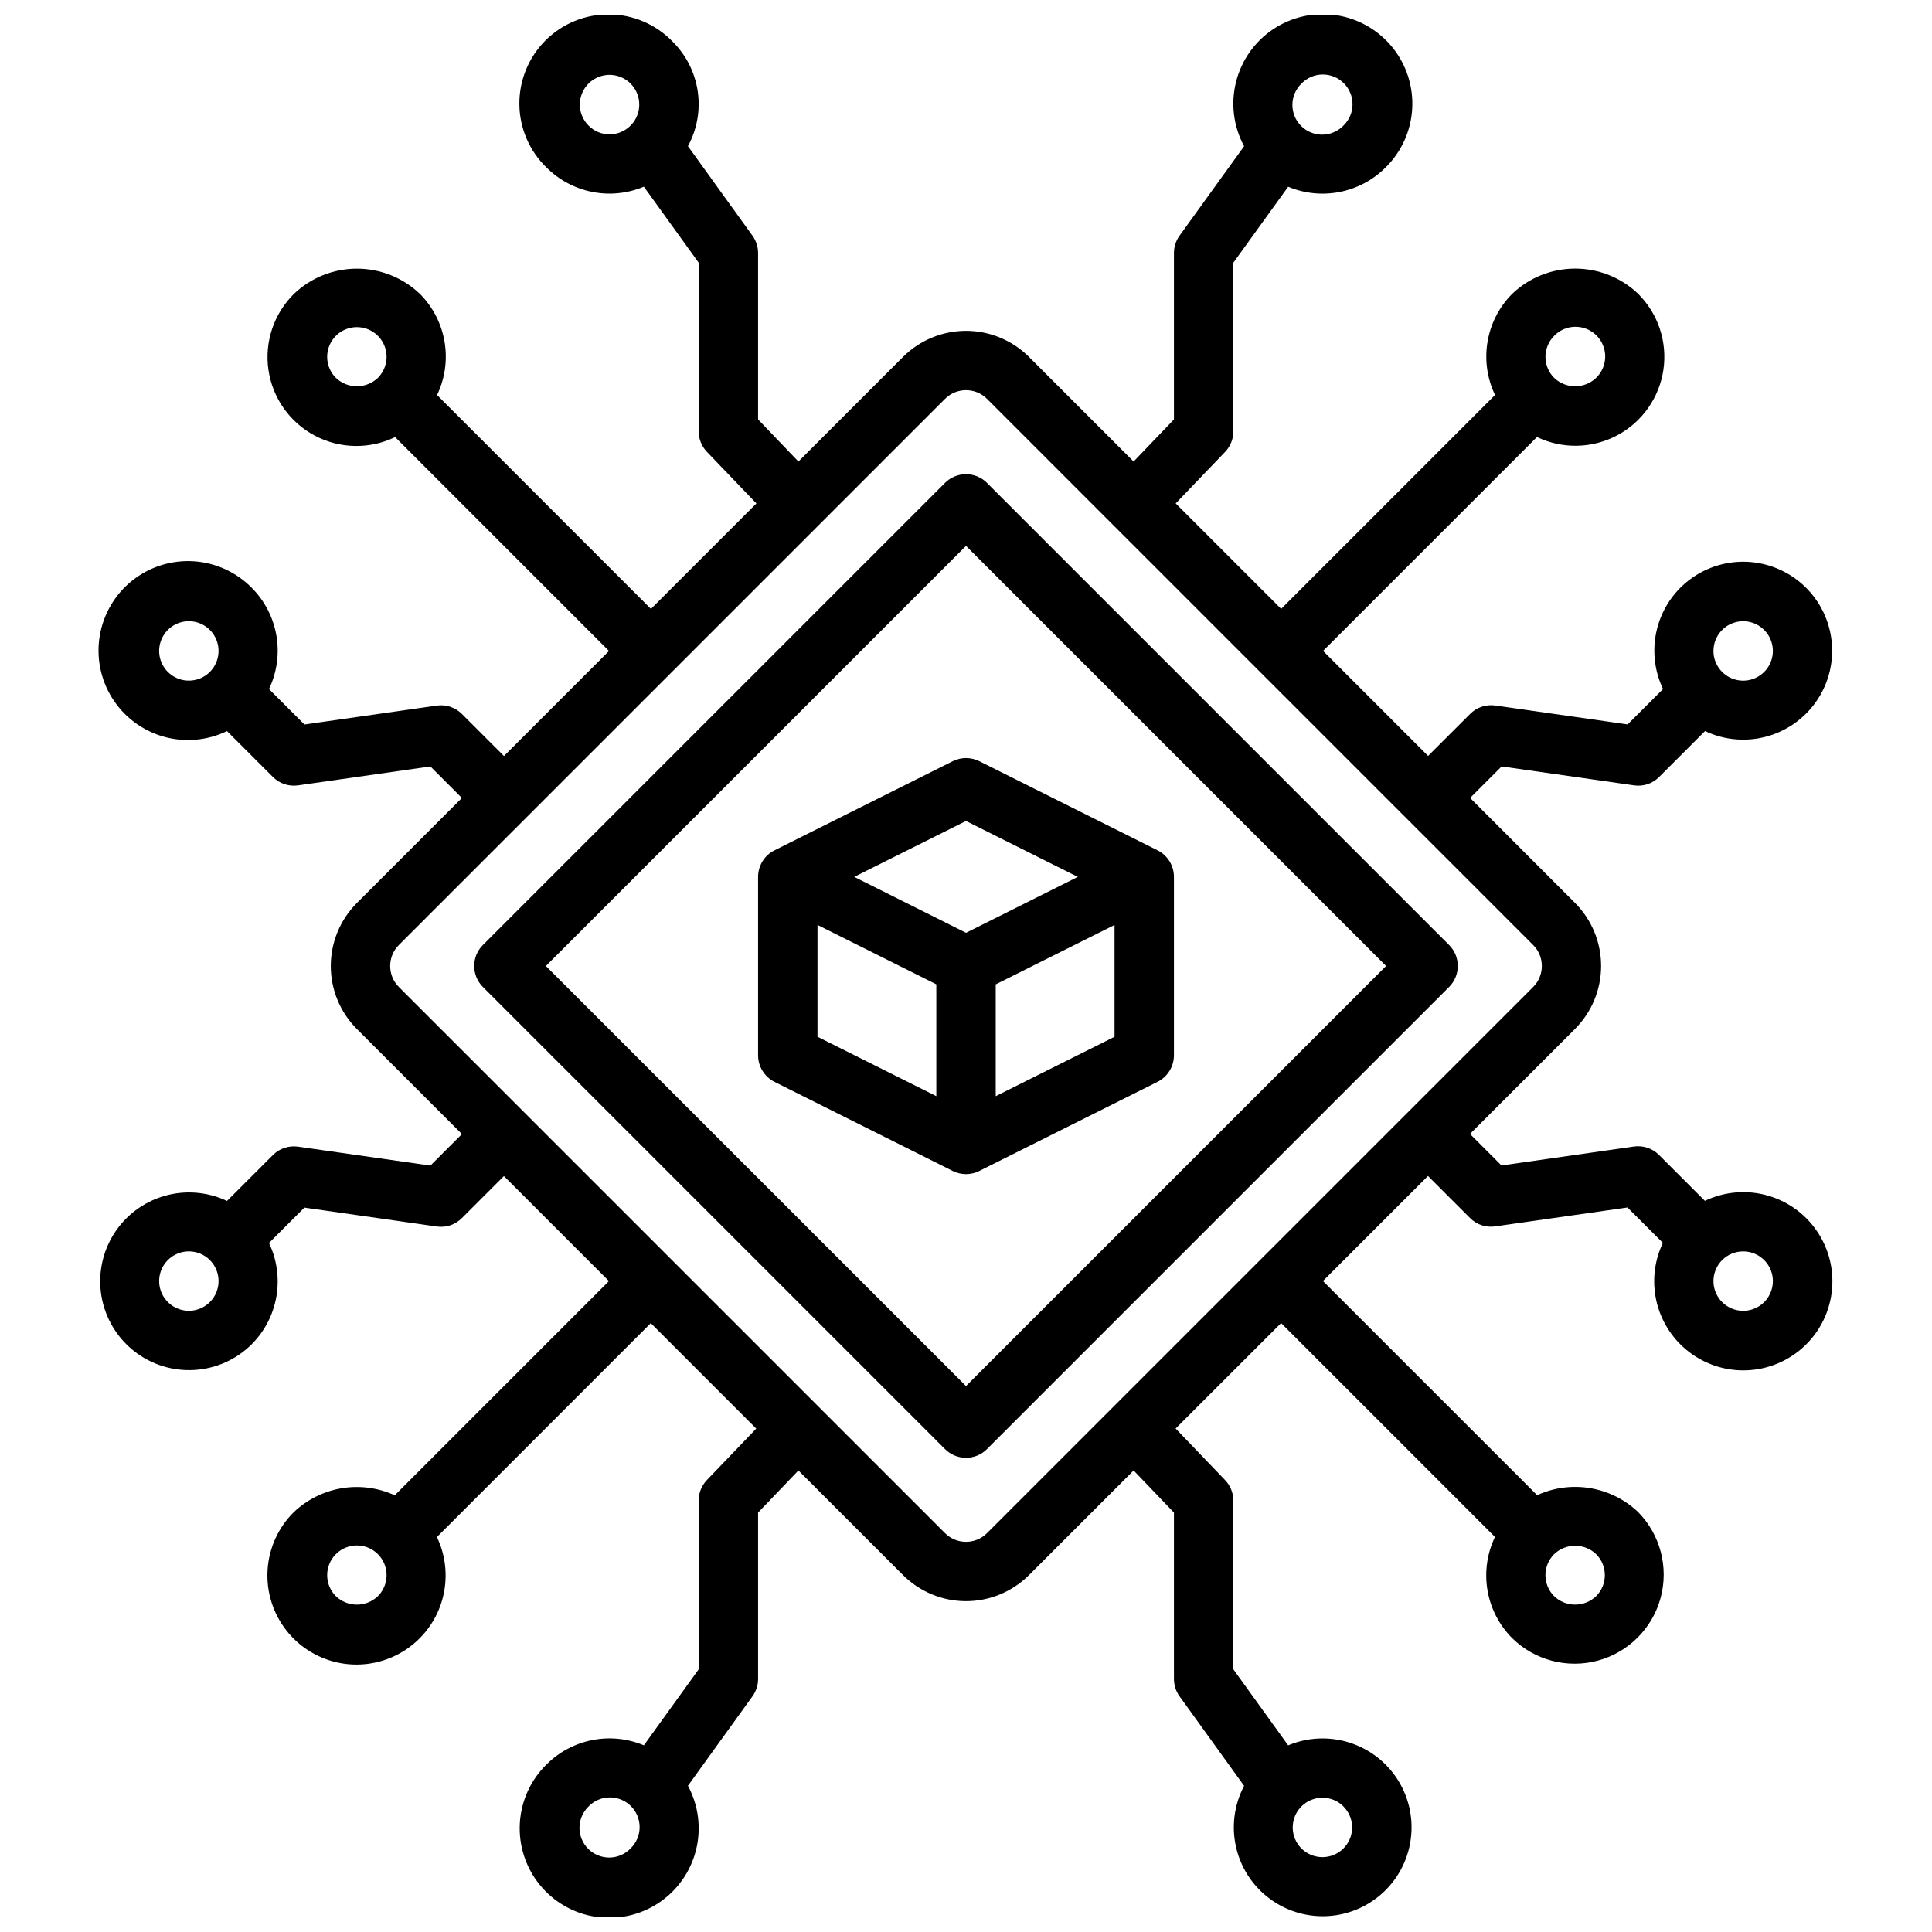
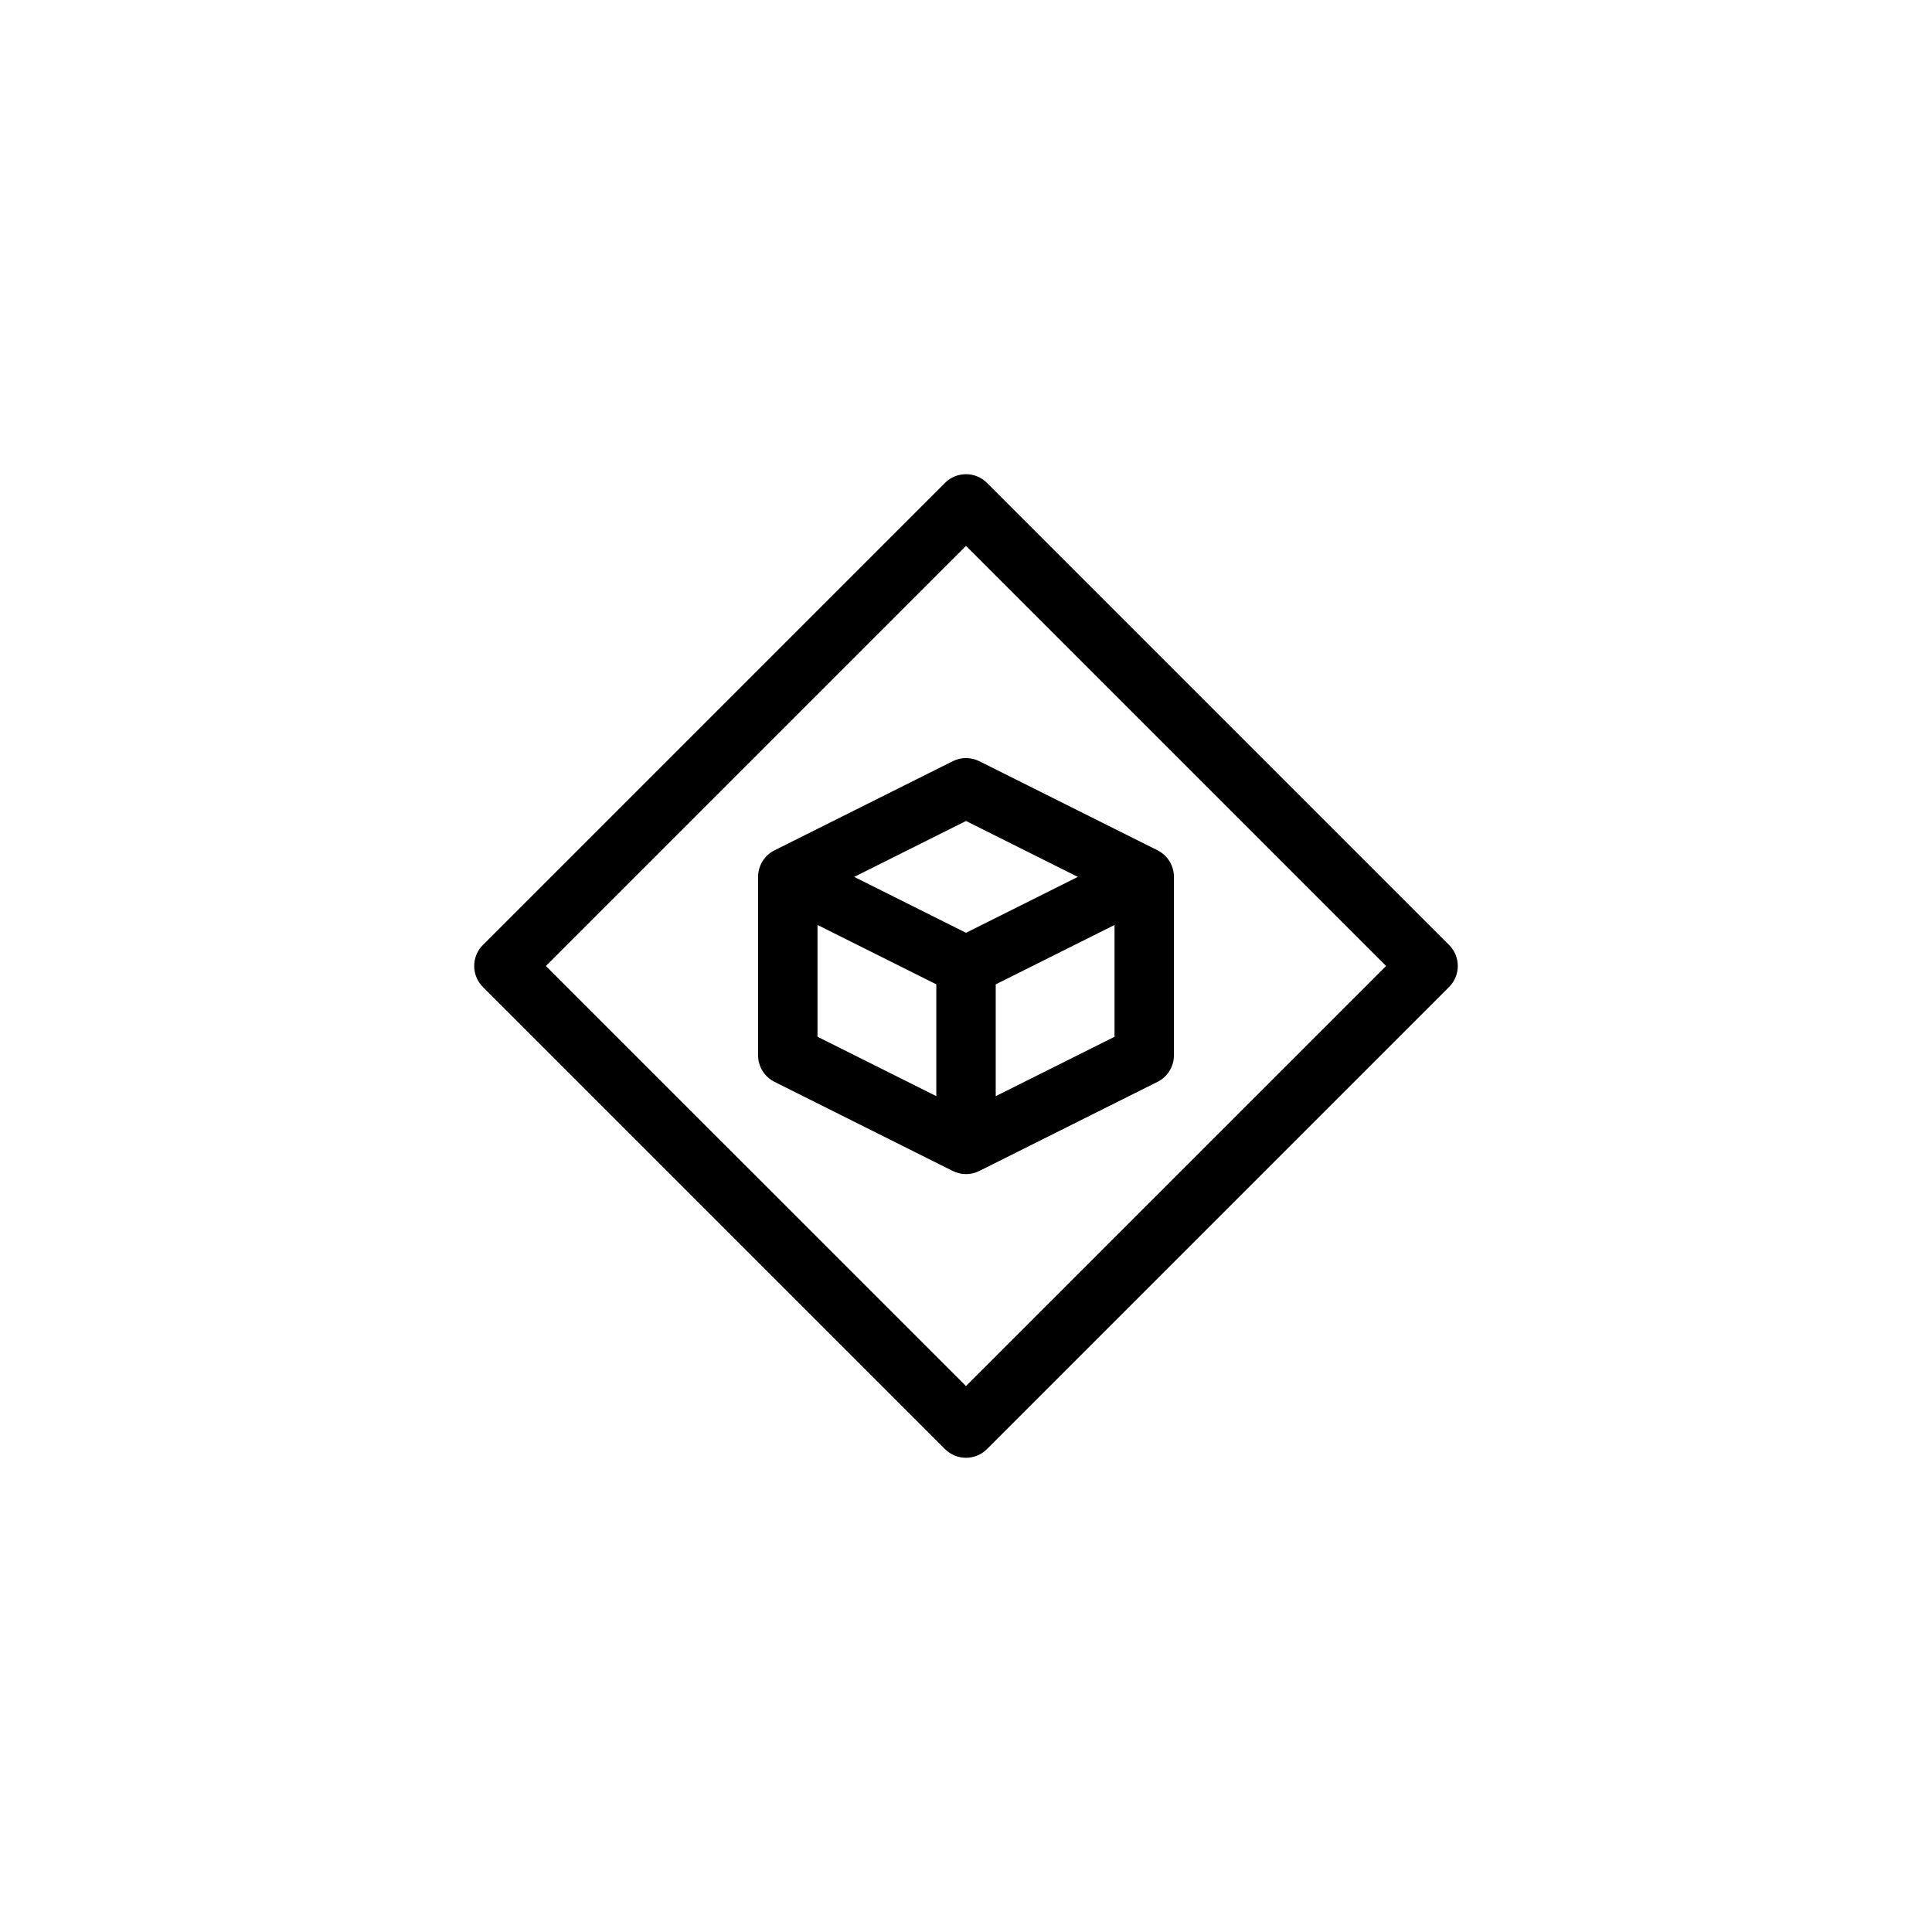
<svg xmlns="http://www.w3.org/2000/svg" width="800px" height="800px" version="1.1" viewBox="144 144 512 512">
  <defs>
    <clipPath id="a">
-       <path d="m170 148.09h460v503.81h-460z" />
-     </clipPath>
+       </clipPath>
  </defs>
  <path d="m400 530.33c2.086 0 4.09-0.832 5.562-2.309l122.46-122.46c3.074-3.074 3.074-8.055 0-11.129l-122.46-122.46c-3.074-3.074-8.055-3.074-11.129 0l-122.46 122.46c-3.074 3.074-3.074 8.055 0 11.129l122.46 122.46c1.477 1.477 3.477 2.309 5.566 2.309zm0-241.67 111.33 111.34-111.33 111.32-111.34-111.32z" />
  <g clip-path="url(#a)">
-     <path d="m223 447.88c-2.453-0.352-4.93 0.469-6.684 2.223l-12.16 12.16c-5.227-2.469-11.176-2.926-16.715-1.293-5.543 1.633-10.293 5.246-13.34 10.156-3.051 4.906-4.191 10.762-3.199 16.457 0.988 5.691 4.035 10.82 8.559 14.414 4.527 3.59 10.215 5.394 15.98 5.062 5.769-0.328 11.215-2.769 15.301-6.852 3.426-3.457 5.703-7.887 6.516-12.684 0.812-4.801 0.125-9.73-1.973-14.121l9.383-9.375 35.062 5.008v-0.004c2.453 0.371 4.938-0.457 6.676-2.227l11.141-11.133 27.828 27.828-56.758 56.766c-4.398-2.012-9.301-2.664-14.07-1.867-4.769 0.801-9.191 3.008-12.695 6.34-4.125 4.086-6.598 9.551-6.945 15.348-0.352 5.797 1.449 11.52 5.051 16.074s8.758 7.621 14.48 8.617c5.719 0.992 11.609-0.156 16.535-3.231 4.93-3.07 8.551-7.852 10.176-13.426 1.625-5.578 1.141-11.555-1.363-16.793l56.68-56.68 27.945 27.945-13.113 13.672c-1.387 1.469-2.152 3.414-2.144 5.434v44.691l-14.523 20.137v-0.004c-4.316-1.805-9.07-2.289-13.66-1.387-4.594 0.902-8.812 3.144-12.129 6.449-4.219 4.137-6.746 9.695-7.082 15.594-0.336 5.898 1.543 11.711 5.266 16.301 3.723 4.586 9.023 7.617 14.867 8.504 5.84 0.883 11.805-0.445 16.719-3.727 4.914-3.281 8.426-8.277 9.848-14.012 1.426-5.734 0.656-11.793-2.152-16.992l17.113-23.727c0.965-1.34 1.48-2.945 1.48-4.598v-44.082l10.691-11.156 27.719 27.719h-0.004c4.43 4.426 10.438 6.914 16.699 6.914s12.266-2.488 16.695-6.914l27.719-27.719 10.688 11.156v44.082c0 1.652 0.516 3.266 1.48 4.606l17.113 23.734c-2.727 5.164-3.441 11.16-1.996 16.82 1.441 5.664 4.938 10.586 9.805 13.812 4.871 3.231 10.766 4.531 16.539 3.66 5.777-0.875 11.023-3.863 14.719-8.387 3.695-4.527 5.578-10.262 5.281-16.098-0.297-5.832-2.75-11.348-6.883-15.477-3.312-3.301-7.535-5.547-12.125-6.449-4.594-0.902-9.348-0.418-13.664 1.387l-14.523-20.152v-44.688c0-2.031-0.785-3.981-2.188-5.449l-13.113-13.672 27.953-27.945 56.68 56.68h-0.004c-2.106 4.387-2.797 9.32-1.984 14.121 0.812 4.801 3.094 9.23 6.527 12.68 5.981 5.887 14.637 8.152 22.738 5.961 8.098-2.195 14.426-8.523 16.617-16.625 2.191-8.098-0.078-16.754-5.965-22.734-3.5-3.336-7.926-5.543-12.695-6.34-4.769-0.797-9.672-0.148-14.066 1.867l-56.758-56.758 27.836-27.836 11.133 11.133h-0.004c1.742 1.766 4.223 2.594 6.676 2.227l35.062-5.008 9.383 9.375v0.004c-2.098 4.391-2.785 9.32-1.973 14.121 0.812 4.797 3.09 9.227 6.516 12.684 4.09 4.121 9.555 6.59 15.352 6.941 5.793 0.348 11.516-1.453 16.07-5.055 4.551-3.606 7.617-8.758 8.609-14.48 0.996-5.723-0.152-11.605-3.227-16.535-3.07-4.926-7.852-8.551-13.426-10.176-5.574-1.625-11.551-1.141-16.789 1.359l-12.164-12.164v0.004c-1.746-1.762-4.231-2.586-6.684-2.223l-35.062 5.008-8.344-8.352 27.828-27.828c4.43-4.43 6.918-10.438 6.918-16.699 0-6.266-2.488-12.273-6.918-16.703l-27.797-27.812 8.352-8.352 35.062 5.008c2.457 0.371 4.941-0.453 6.684-2.219l12.164-12.164c5.231 2.484 11.191 2.953 16.746 1.324 5.559-1.633 10.32-5.25 13.379-10.164 3.059-4.918 4.203-10.789 3.211-16.492-0.988-5.707-4.043-10.848-8.582-14.445-4.539-3.594-10.242-5.394-16.023-5.059-5.777 0.34-11.234 2.793-15.32 6.894-3.426 3.453-5.703 7.883-6.516 12.68-0.812 4.801-0.125 9.73 1.973 14.125l-9.383 9.375-35.062-5.008c-2.453-0.355-4.93 0.469-6.676 2.227l-11.141 11.133-27.828-27.828 56.68-56.68h0.004c6.746 3.234 14.629 3.07 21.234-0.438 6.609-3.508 11.16-9.945 12.262-17.348 1.102-7.398-1.379-14.883-6.68-20.164-4.496-4.297-10.477-6.691-16.695-6.691s-12.199 2.394-16.695 6.691c-3.434 3.449-5.715 7.879-6.527 12.68s-0.121 9.734 1.984 14.125l-56.68 56.68-27.945-27.945 13.113-13.672 0.004-0.004c1.391-1.465 2.164-3.41 2.164-5.434v-44.688l14.523-20.129c4.316 1.805 9.074 2.285 13.664 1.383 4.59-0.902 8.812-3.148 12.125-6.453 4.219-4.133 6.746-9.695 7.082-15.594 0.336-5.898-1.539-11.711-5.266-16.297-3.723-4.59-9.023-7.621-14.867-8.504-5.84-0.887-11.801 0.441-16.715 3.723-4.914 3.281-8.43 8.277-9.852 14.012s-0.656 11.793 2.152 16.992l-17.113 23.719c-0.965 1.34-1.48 2.953-1.48 4.606v44.082l-10.691 11.156-27.719-27.719h0.004c-4.43-4.426-10.434-6.914-16.695-6.914s-12.27 2.488-16.699 6.914l-27.719 27.719-10.688-11.156v-44.082c0.004-1.652-0.516-3.266-1.48-4.606l-17.113-23.734c2.422-4.438 3.332-9.539 2.598-14.539-0.734-5-3.074-9.625-6.668-13.18-4.398-4.555-10.445-7.152-16.781-7.207-6.336-0.055-12.426 2.438-16.902 6.914-4.481 4.481-6.973 10.57-6.918 16.906 0.055 6.336 2.652 12.379 7.207 16.781 3.312 3.305 7.535 5.551 12.125 6.453 4.594 0.902 9.348 0.422 13.664-1.383l14.523 20.137v44.688c0 2.031 0.785 3.984 2.191 5.449l13.113 13.672-27.953 27.945-56.68-56.68v0.004c2.106-4.391 2.801-9.324 1.984-14.125-0.812-4.801-3.094-9.23-6.527-12.68-4.496-4.293-10.477-6.688-16.695-6.688s-12.195 2.394-16.695 6.688c-5.336 5.269-7.84 12.77-6.746 20.188s5.656 13.871 12.285 17.379c6.629 3.508 14.531 3.652 21.281 0.383l56.68 56.68-27.836 27.836-11.133-11.133c-1.746-1.758-4.223-2.586-6.676-2.227l-35.062 5.008-9.398-9.391c2.098-4.394 2.785-9.324 1.973-14.121-0.812-4.801-3.09-9.23-6.516-12.684-4.094-4.172-9.582-6.688-15.414-7.059-5.836-0.371-11.598 1.422-16.191 5.043-4.59 3.617-7.68 8.805-8.68 14.562-1 5.758 0.16 11.684 3.262 16.637 3.102 4.957 7.926 8.59 13.543 10.207 5.617 1.613 11.633 1.098 16.895-1.449l12.164 12.164h-0.004c1.754 1.75 4.231 2.57 6.684 2.219l35.062-5.008 8.344 8.352-27.828 27.828c-4.43 4.43-6.918 10.438-6.918 16.703 0 6.262 2.488 12.27 6.918 16.699l27.836 27.836-8.352 8.352zm-23.387 41.188c-2.254 2.25-5.637 2.922-8.578 1.703s-4.859-4.09-4.859-7.273c0-3.184 1.918-6.051 4.859-7.269s6.324-0.547 8.578 1.699c1.477 1.477 2.309 3.481 2.309 5.57 0 2.09-0.832 4.094-2.309 5.57zm44.531 77.934c-3.113 2.981-8.02 2.981-11.133 0-2.25-2.25-2.926-5.637-1.707-8.578 1.219-2.941 4.09-4.863 7.273-4.863 3.184 0 6.055 1.922 7.273 4.863 1.219 2.941 0.543 6.328-1.707 8.578zm66.961 66.863c-1.469 1.52-3.484 2.387-5.594 2.402-2.113 0.02-4.144-0.809-5.637-2.305-1.492-1.492-2.324-3.523-2.305-5.633 0.02-2.113 0.883-4.129 2.402-5.594 1.469-1.52 3.481-2.387 5.594-2.402 2.113-0.02 4.141 0.812 5.637 2.305 1.492 1.492 2.32 3.523 2.305 5.633-0.02 2.113-0.887 4.129-2.402 5.594zm188.93-11.133-0.004 0.004c2.652 2.66 3.055 6.82 0.965 9.941-2.09 3.117-6.094 4.324-9.562 2.883-3.465-1.441-5.434-5.133-4.695-8.812 0.738-3.684 3.973-6.332 7.727-6.328 2.09-0.004 4.094 0.824 5.566 2.309zm66.957-66.863c3.074 3.074 3.074 8.059 0 11.133-3.117 2.973-8.016 2.973-11.133 0-3.07-3.074-3.07-8.059 0-11.133 3.117-2.973 8.016-2.973 11.133 0zm44.531-77.934c2.254 2.254 2.926 5.641 1.707 8.582-1.219 2.941-4.09 4.859-7.273 4.859s-6.055-1.918-7.273-4.859c-1.215-2.941-0.543-6.328 1.711-8.582 3.07-3.07 8.055-3.07 11.129 0zm-11.129-167c2.25-2.25 5.637-2.922 8.574-1.703 2.941 1.219 4.859 4.09 4.859 7.273s-1.918 6.055-4.859 7.273c-2.938 1.219-6.324 0.547-8.574-1.703-1.48-1.477-2.312-3.481-2.312-5.57s0.832-4.094 2.312-5.57zm-44.531-77.934h-0.004c1.469-1.516 3.484-2.383 5.594-2.402 2.113-0.016 4.144 0.812 5.637 2.305 1.492 1.496 2.324 3.523 2.305 5.637-0.02 2.109-0.883 4.125-2.402 5.594-3.113 2.977-8.02 2.977-11.133 0-3.062-3.074-3.062-8.051 0.008-11.125zm-66.961-66.855c1.465-1.52 3.481-2.387 5.594-2.402 2.109-0.02 4.141 0.812 5.633 2.305s2.324 3.523 2.305 5.633c-0.016 2.113-0.883 4.129-2.402 5.594-1.465 1.52-3.481 2.387-5.594 2.406-2.109 0.016-4.141-0.812-5.633-2.309-1.492-1.492-2.324-3.523-2.305-5.633 0.016-2.113 0.883-4.129 2.402-5.594zm-188.93 11.133v-0.004c-2.25-2.25-2.926-5.637-1.707-8.578 1.219-2.941 4.09-4.859 7.273-4.859s6.055 1.918 7.273 4.859c1.219 2.941 0.543 6.328-1.707 8.578-1.473 1.492-3.477 2.328-5.566 2.328-2.094 0-4.098-0.836-5.566-2.328zm-66.961 66.855c-2.25-2.25-2.926-5.637-1.707-8.578 1.219-2.941 4.09-4.863 7.273-4.863 3.184 0 6.055 1.922 7.273 4.863 1.219 2.941 0.543 6.328-1.707 8.578-3.113 2.981-8.02 2.981-11.133 0zm-44.531 77.934c-2.25-2.254-2.926-5.637-1.707-8.578 1.219-2.945 4.09-4.863 7.273-4.863 3.184 0 6.055 1.918 7.273 4.863 1.219 2.941 0.543 6.324-1.707 8.578-3.074 3.07-8.059 3.07-11.133 0zm58.922 77.934c-0.004-2.09 0.824-4.094 2.309-5.566l144.73-144.73c3.074-3.074 8.055-3.074 11.129 0l144.73 144.73c3.07 3.074 3.07 8.055 0 11.129l-144.73 144.73c-3.074 3.07-8.055 3.07-11.129 0l-144.73-144.73c-1.484-1.473-2.312-3.477-2.309-5.562z" />
-   </g>
+     </g>
  <path d="m403.52 454.32 47.23-23.617h0.004c2.68-1.34 4.367-4.086 4.352-7.086v-47.23c0.004-2.984-1.684-5.711-4.352-7.047l-47.23-23.617-0.004 0.004c-2.215-1.109-4.82-1.109-7.035 0l-47.23 23.617-0.004-0.004c-2.668 1.336-4.352 4.062-4.352 7.047v47.23c-0.016 3 1.672 5.746 4.352 7.086l47.23 23.617h0.004c2.215 1.105 4.82 1.105 7.035 0zm4.356-19.824v-29.629l31.488-15.742v29.629zm-7.871-72.926 29.629 14.816-29.629 14.816-29.633-14.816zm-39.359 27.551 31.488 15.742v29.629l-31.488-15.742z" />
</svg>